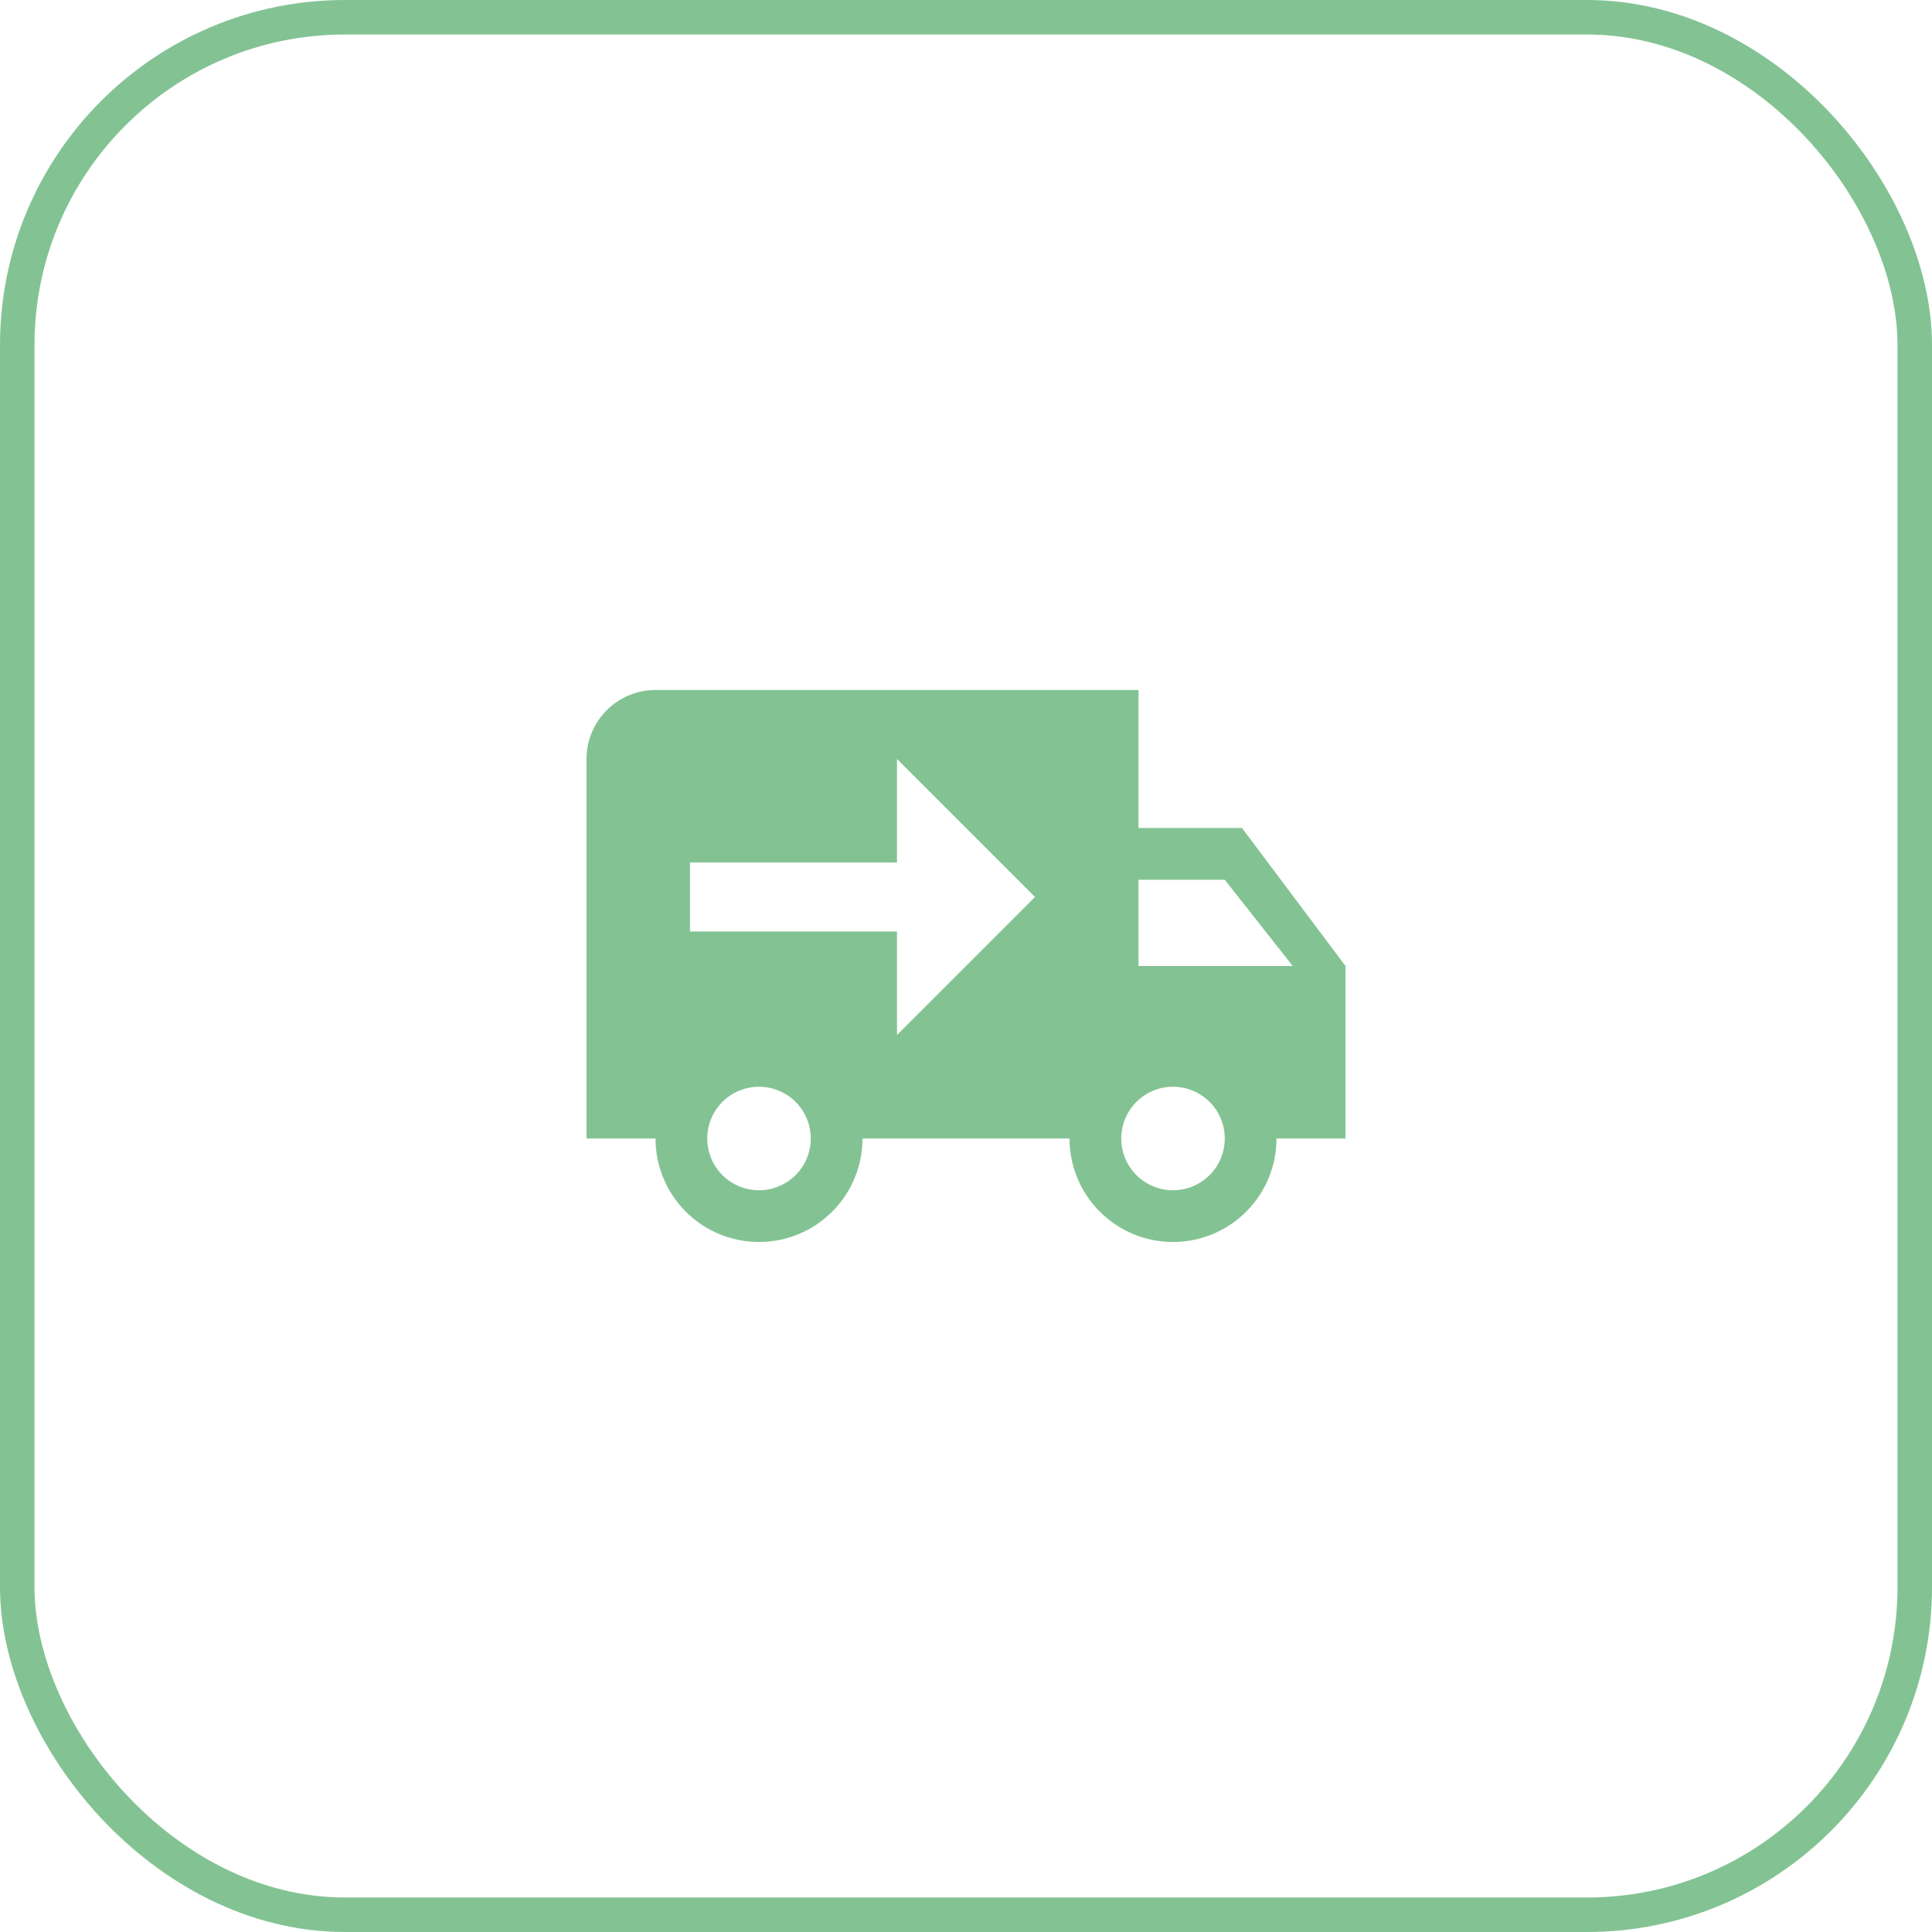
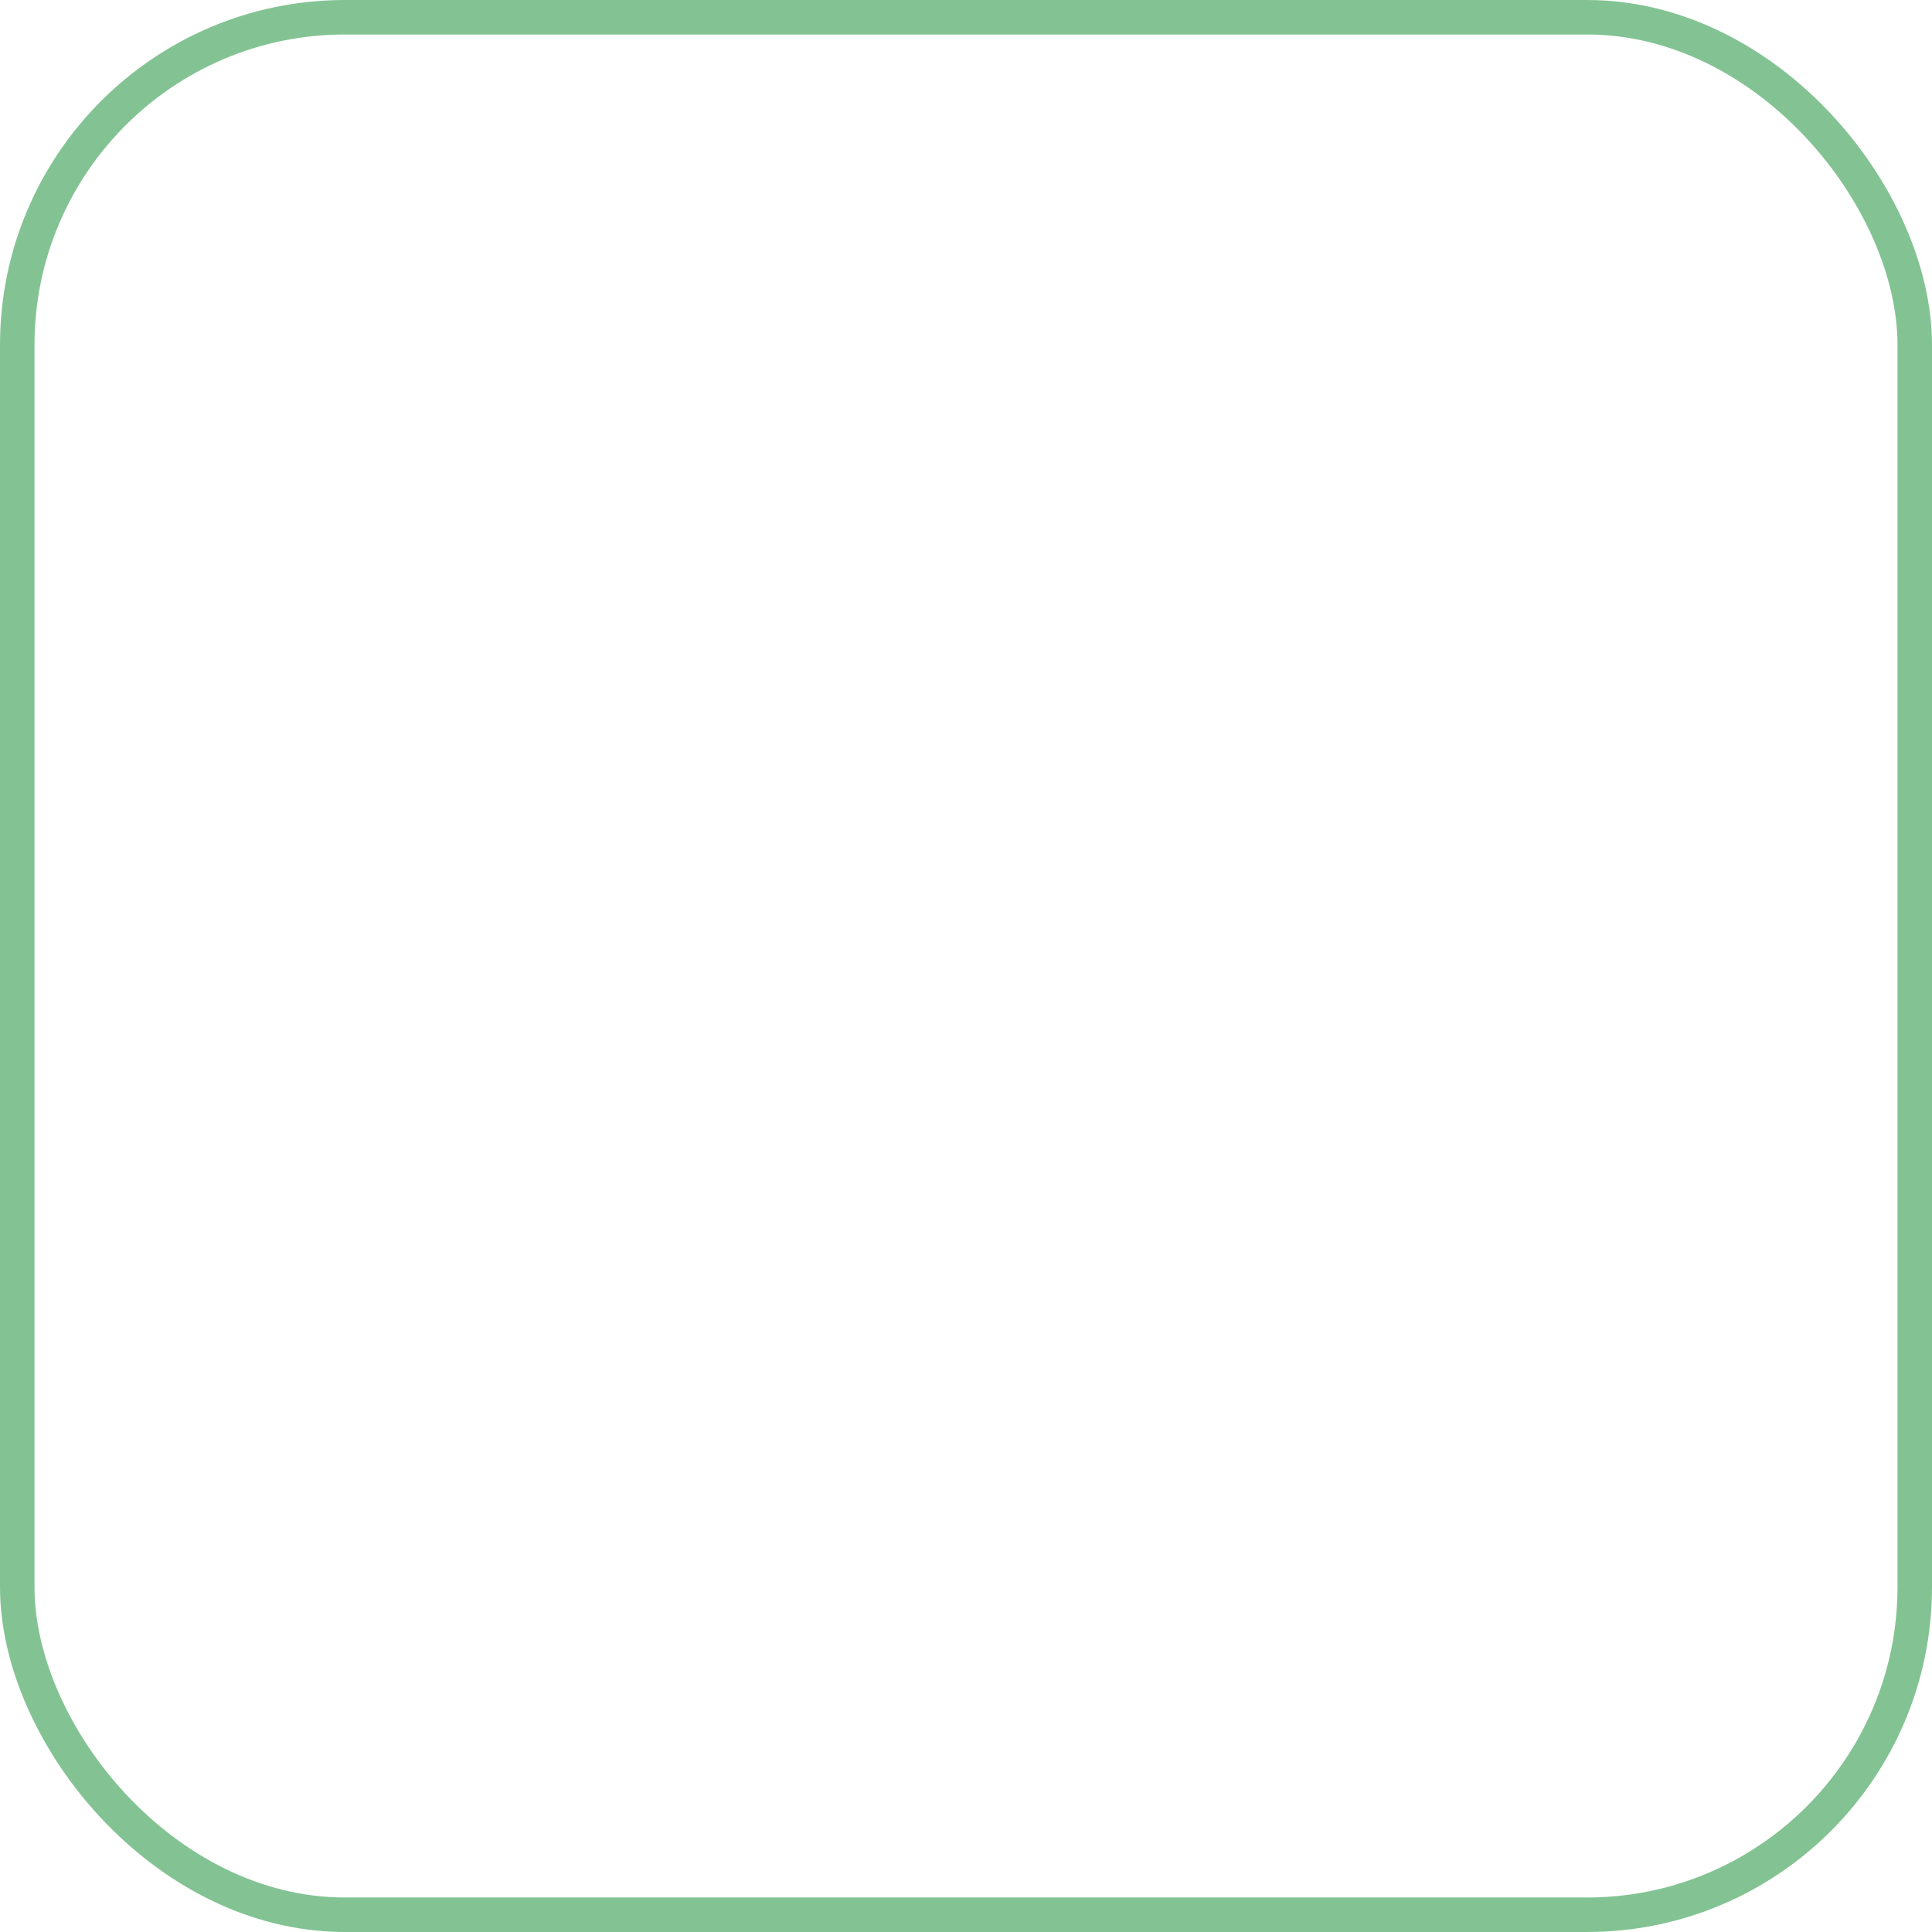
<svg xmlns="http://www.w3.org/2000/svg" width="56" height="56" viewBox="0 0 56 56" fill="none">
  <rect x="0.5" y="0.5" width="55" height="55" rx="9.5" stroke="#83C393" />
-   <path d="M19 20C18.47 20 17.961 20.211 17.586 20.586C17.211 20.961 17 21.47 17 22V33H19C19 33.796 19.316 34.559 19.879 35.121C20.441 35.684 21.204 36 22 36C22.796 36 23.559 35.684 24.121 35.121C24.684 34.559 25 33.796 25 33H31C31 33.796 31.316 34.559 31.879 35.121C32.441 35.684 33.204 36 34 36C34.796 36 35.559 35.684 36.121 35.121C36.684 34.559 37 33.796 37 33H39V28L36 24H33V20M26 22L30 26L26 30V27H20V25H26M33 25.5H35.5L37.47 28H33M22 31.5C22.398 31.5 22.779 31.658 23.061 31.939C23.342 32.221 23.5 32.602 23.5 33C23.5 33.398 23.342 33.779 23.061 34.061C22.779 34.342 22.398 34.5 22 34.5C21.602 34.5 21.221 34.342 20.939 34.061C20.658 33.779 20.5 33.398 20.5 33C20.5 32.602 20.658 32.221 20.939 31.939C21.221 31.658 21.602 31.5 22 31.5ZM34 31.5C34.398 31.5 34.779 31.658 35.061 31.939C35.342 32.221 35.5 32.602 35.5 33C35.5 33.398 35.342 33.779 35.061 34.061C34.779 34.342 34.398 34.5 34 34.5C33.602 34.5 33.221 34.342 32.939 34.061C32.658 33.779 32.5 33.398 32.5 33C32.5 32.602 32.658 32.221 32.939 31.939C33.221 31.658 33.602 31.5 34 31.5Z" fill="#83C393" />
</svg>